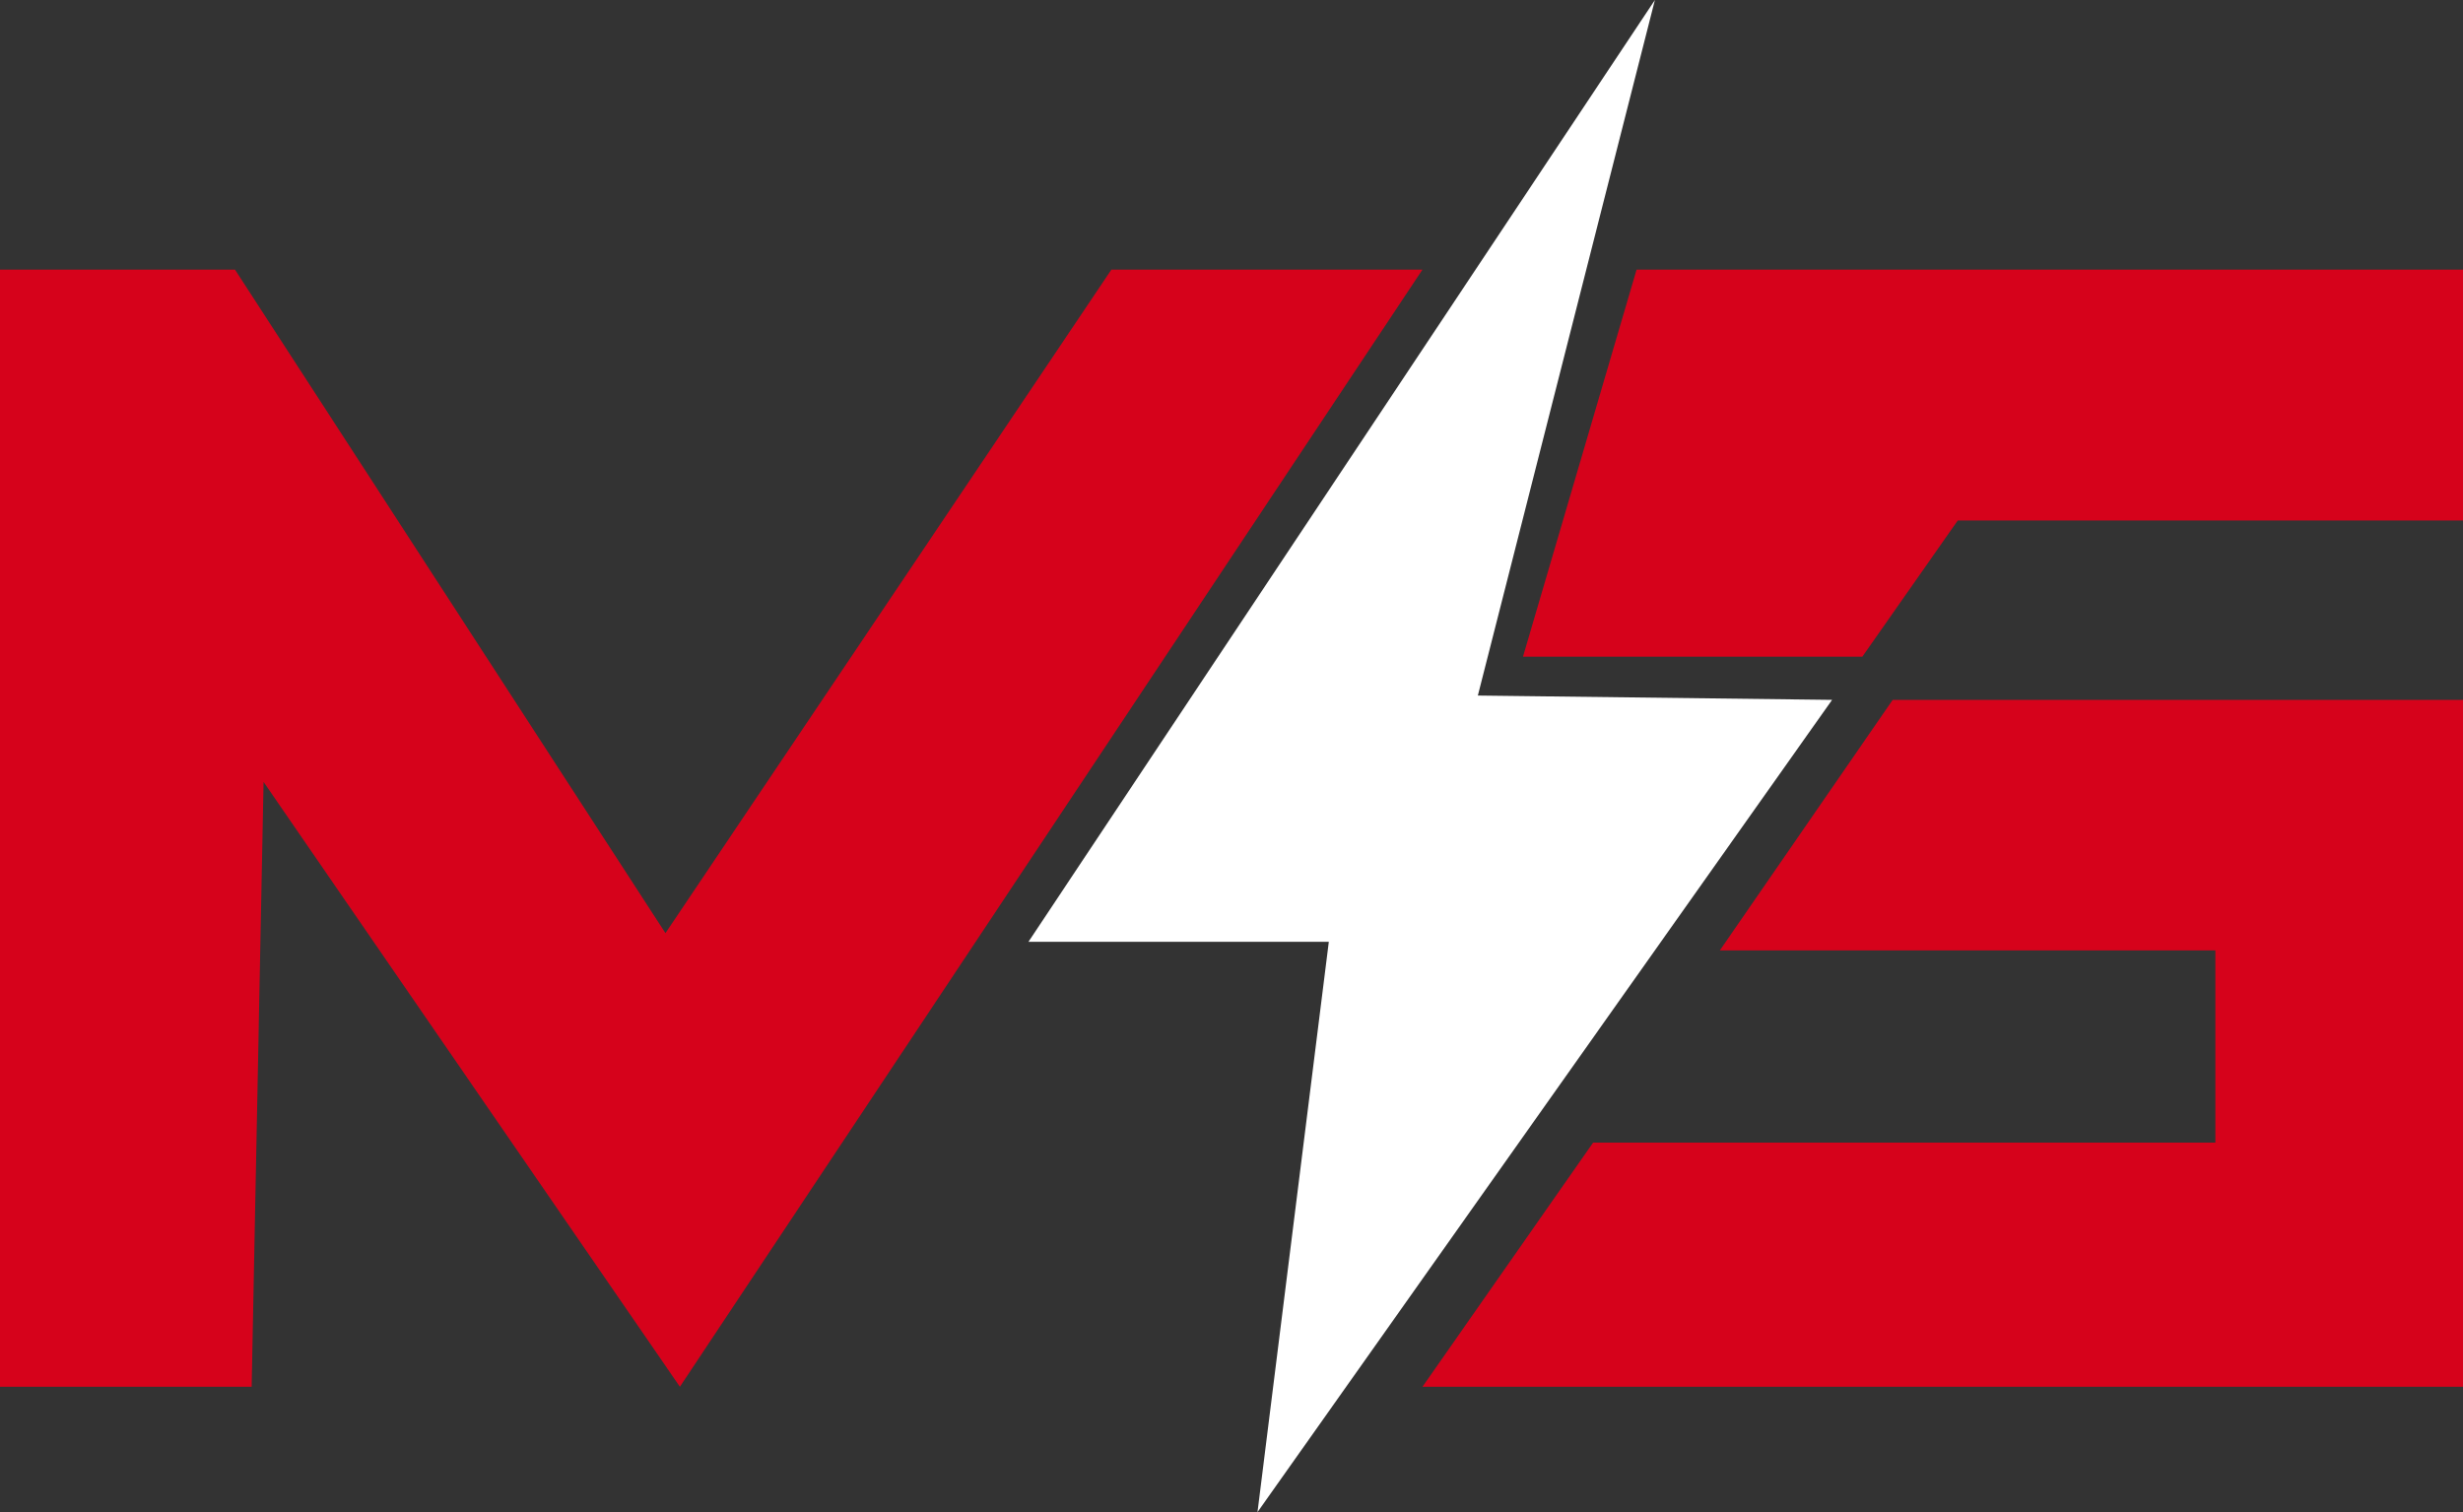
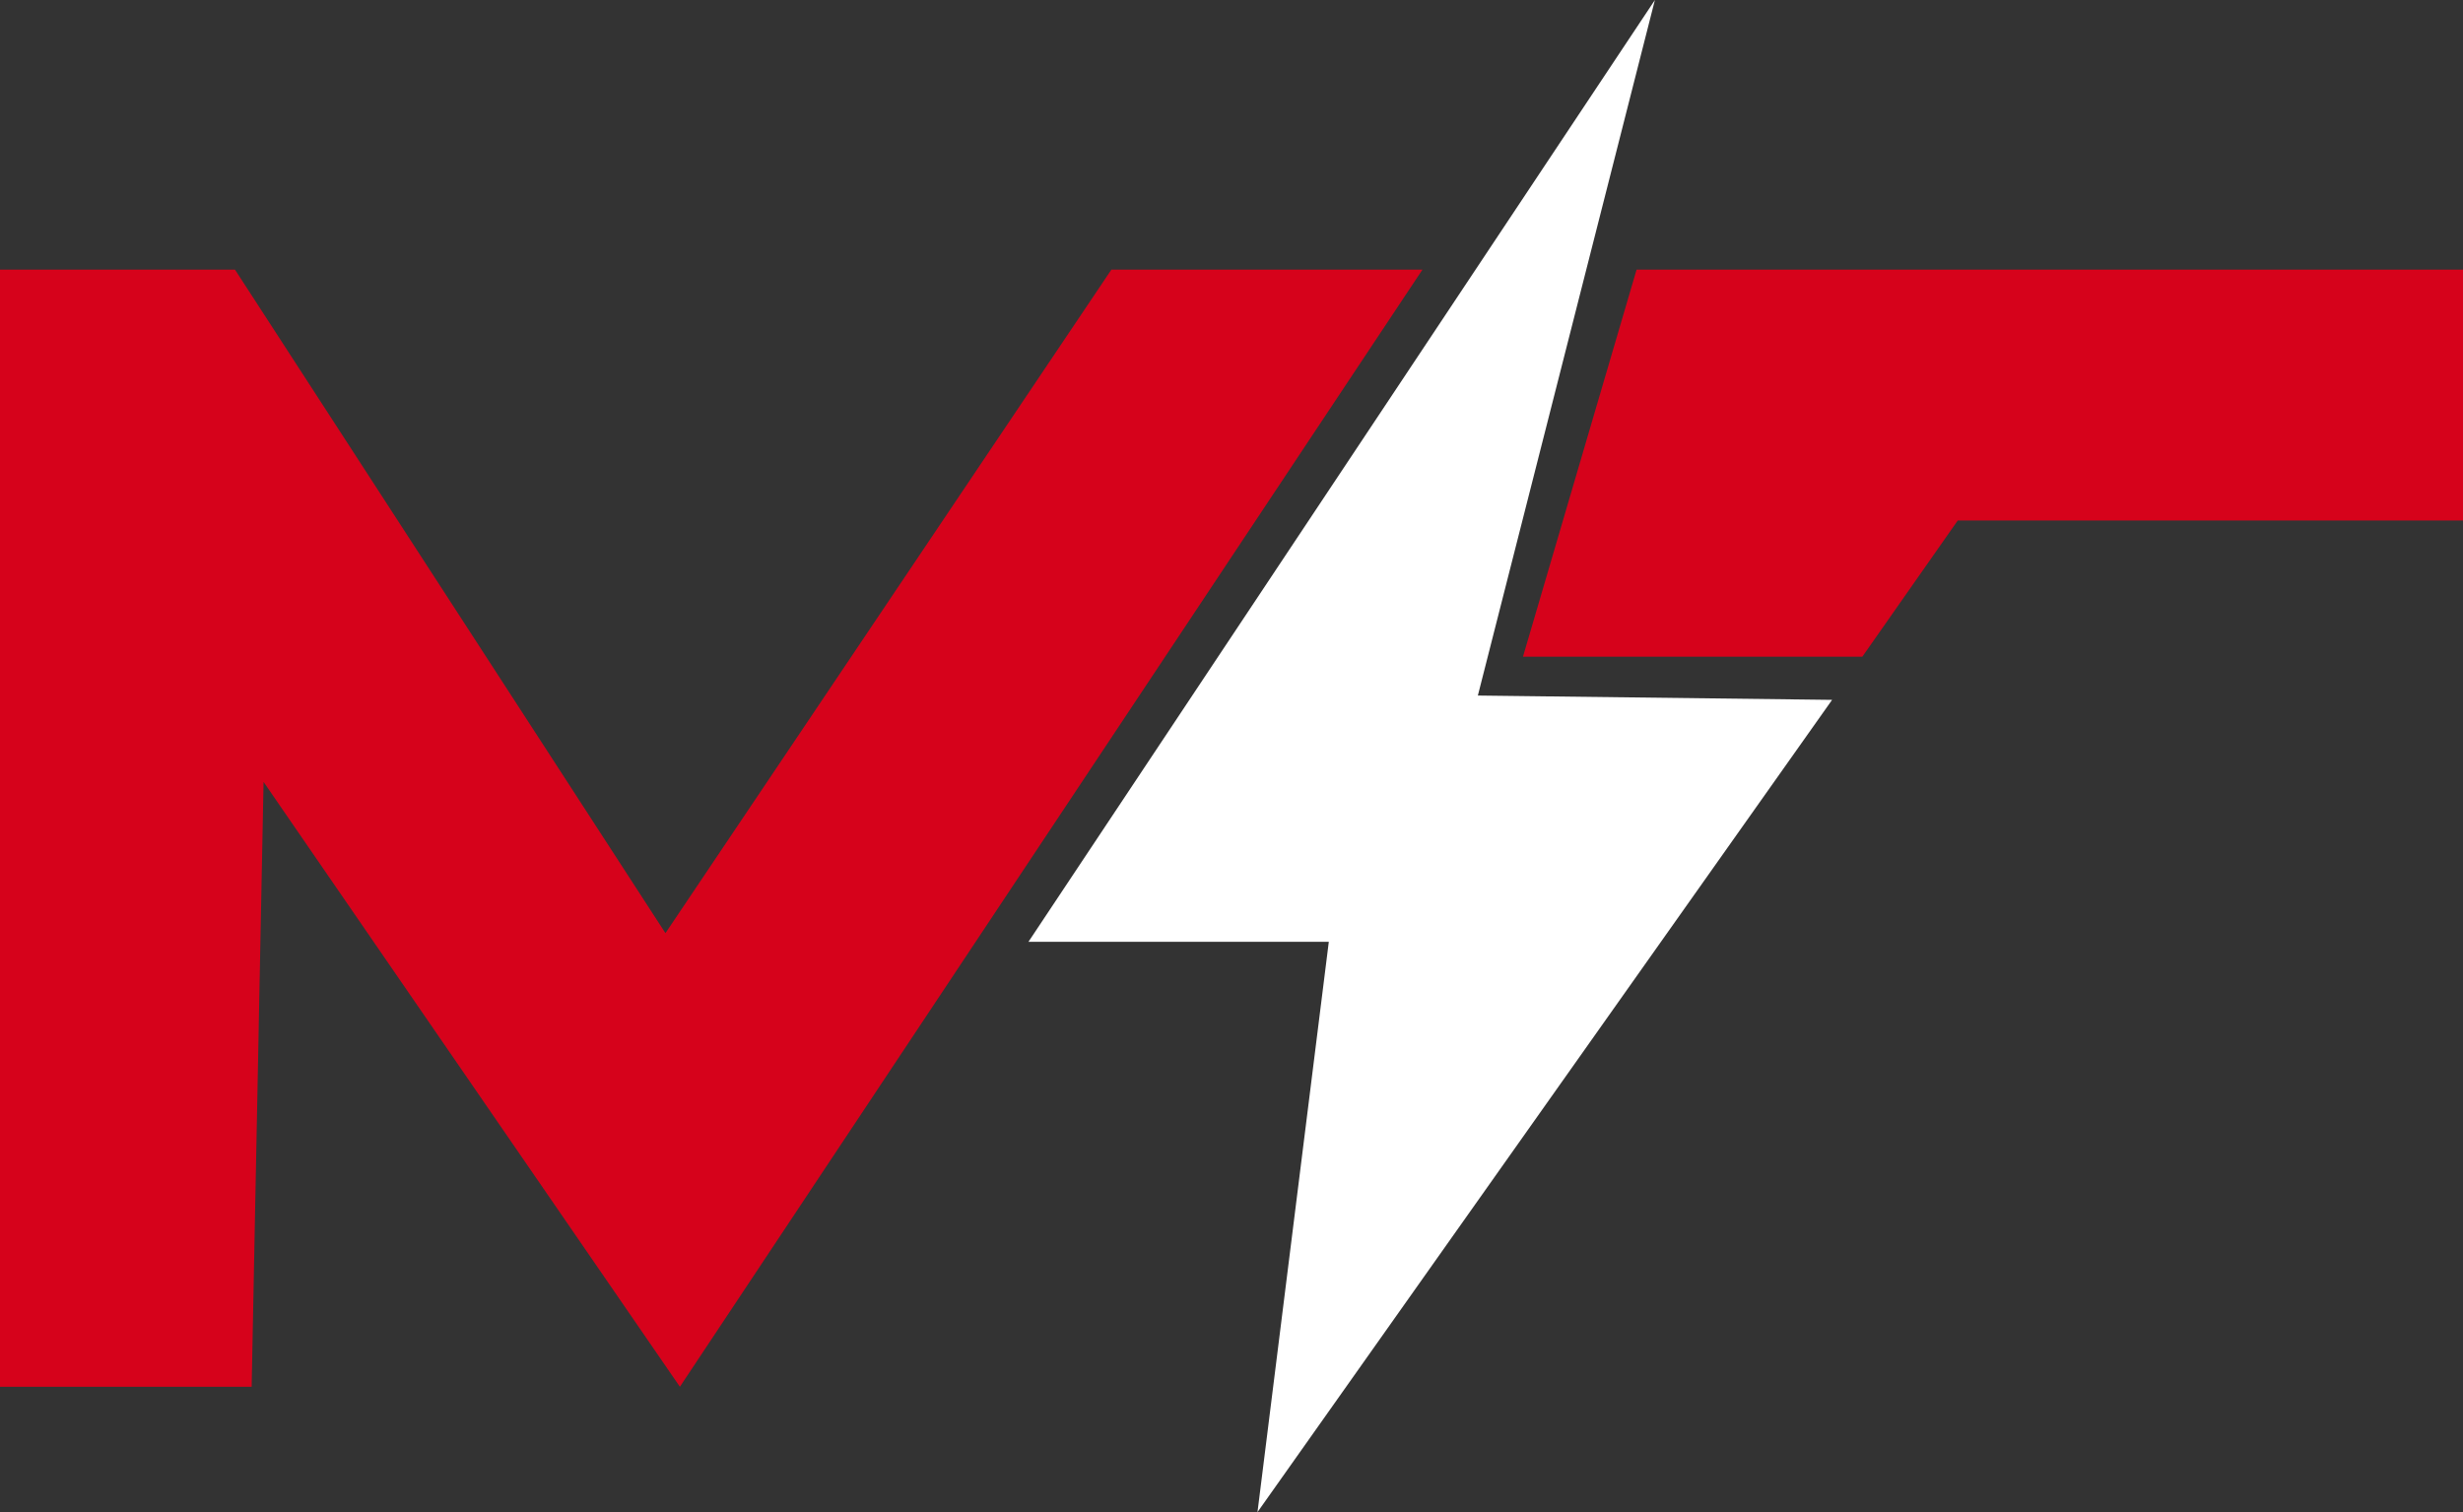
<svg xmlns="http://www.w3.org/2000/svg" viewBox="0 0 165.41 101.57">
  <rect x="0" y="0" width="165.41" height="101.57" fill="#333333" stroke="none" />
  <defs>
    <style>.cls-1{fill:#d6021b;}.cls-2{fill:#fff;}</style>
  </defs>
  <g id="Layer_2" data-name="Layer 2">
    <g id="Layer_1-2" data-name="Layer 1">
      <polygon class="cls-1" points="0 93.15 0 18.11 15.78 18.11 44.69 62.68 74.64 18.11 95.53 18.11 45.66 93.15 17.7 52.52 16.9 93.15 0 93.15" />
      <polygon class="cls-2" points="111.14 0 69.07 63.26 89.24 63.26 84.45 101.57 123.04 47.01 99.25 46.72 111.14 0" />
      <polygon class="cls-1" points="109.91 18.11 165.41 18.11 165.41 34.96 131.48 34.96 125.07 44.11 102.28 44.11 109.91 18.11" />
-       <polygon class="cls-1" points="127.11 47.01 115.5 63.84 148.78 63.84 148.78 76.75 106.99 76.75 95.53 93.15 165.41 93.15 165.41 47.01 127.11 47.01" />
    </g>
  </g>
</svg>